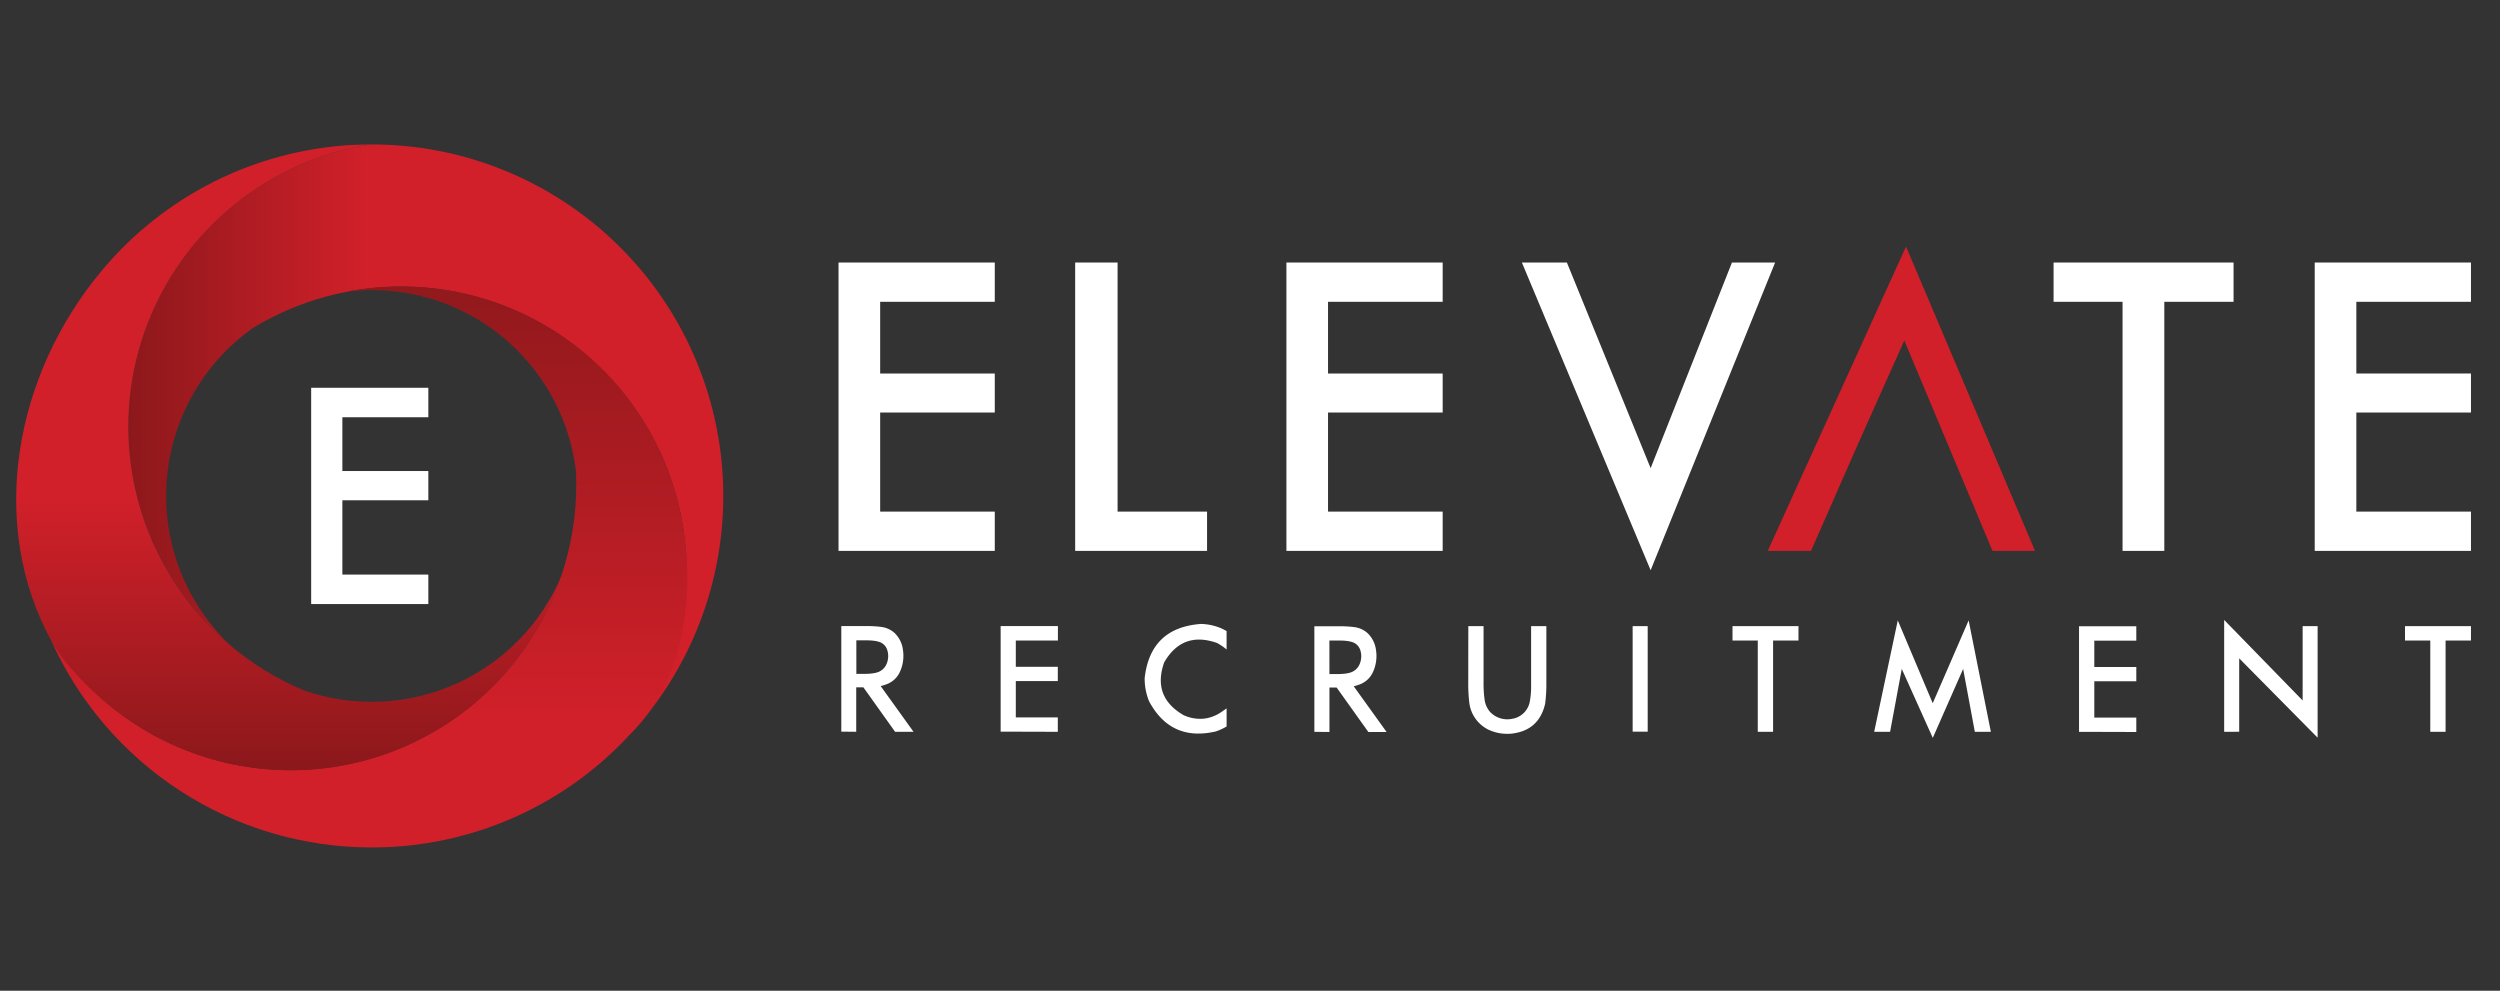
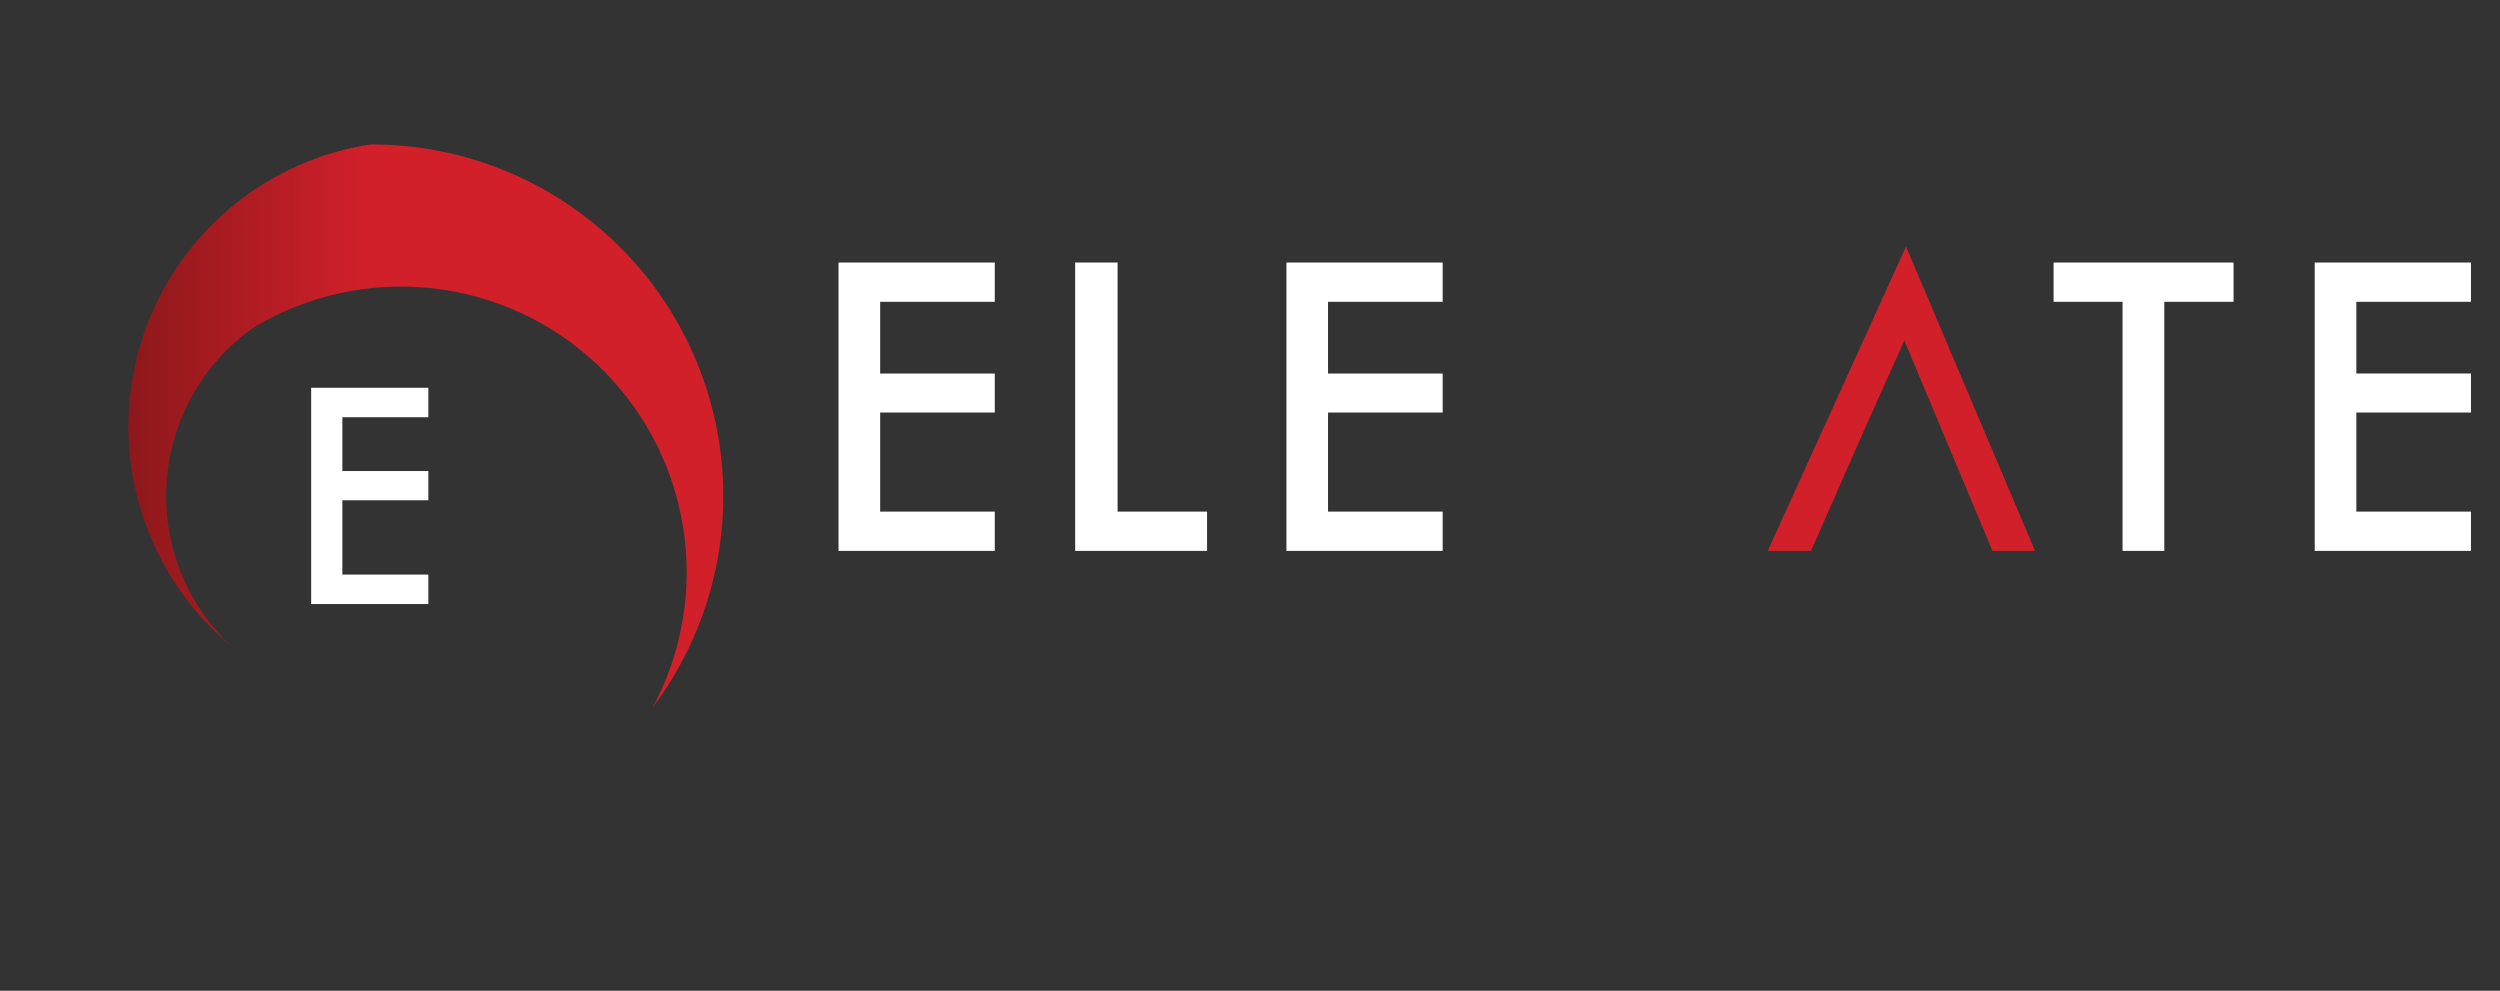
<svg xmlns="http://www.w3.org/2000/svg" xmlns:xlink="http://www.w3.org/1999/xlink" id="Layer_1" data-name="Layer 1" viewBox="0 0 900 356.67">
  <rect x="0" y="0" width="900" height="356.67" fill="#333333" stroke="none" />
  <defs>
    <style>.cls-1{fill:none;}.cls-2{fill:#fff;}.cls-3{fill:#d2202a;}.cls-4{clip-path:url(#clip-path);}.cls-5{fill:url(#linear-gradient);}.cls-6{clip-path:url(#clip-path-2);}.cls-7{fill:url(#linear-gradient-2);}.cls-8{clip-path:url(#clip-path-3);}.cls-9{fill:url(#linear-gradient-3);}</style>
    <clipPath id="clip-path">
      <path class="cls-1" d="M133.41,52A102.47,102.47,0,0,0,84.25,73.72a105,105,0,0,0-10.68,10A102.82,102.82,0,0,0,79.16,229c1.2,1.11,2.42,2.18,3.65,3.22A74.14,74.14,0,0,1,91.14,118,102.85,102.85,0,0,1,235,254.62,126.58,126.58,0,0,0,134.23,52Z" />
    </clipPath>
    <linearGradient id="linear-gradient" x1="204.74" y1="454.69" x2="207.73" y2="454.69" gradientTransform="matrix(-29.5, 0, 0, 29.5, 6172.81, -13259.16)" gradientUnits="userSpaceOnUse">
      <stop offset="0" stop-color="#d2202a" />
      <stop offset="0.99" stop-color="#8c181b" />
      <stop offset="1" stop-color="#8c181b" />
    </linearGradient>
    <clipPath id="clip-path-2">
-       <path class="cls-1" d="M124.77,105a74,74,0,0,1,82.58,64.63,102.83,102.83,0,0,1-189.09,60.6,126.46,126.46,0,0,0,115.13,74.85h.8a126.25,126.25,0,0,0,92.5-40.57,73.57,73.57,0,0,0,8.29-9.91c12.55-19.59,14.55-43.83,10.74-66.09a102.66,102.66,0,0,0-101.28-85.4A103.62,103.62,0,0,0,124.77,105" />
-     </clipPath>
+       </clipPath>
    <linearGradient id="linear-gradient-2" x1="204.24" y1="464.98" x2="207.23" y2="464.98" gradientTransform="matrix(0, -57.46, -57.46, 0, 26849.69, 11996.84)" xlink:href="#linear-gradient" />
    <clipPath id="clip-path-3">
-       <path class="cls-1" d="M133.41,52A126.26,126.26,0,0,0,40.94,92.54c-1.43,1.56-2.82,3.13-4.18,4.75-31.87,38-41,91.49-18.5,133,4,7.4,10.09,13.7,16.55,19.69a102.87,102.87,0,0,0,167.36-42.77,74.16,74.16,0,0,1-92.82,41.31A102.32,102.32,0,0,1,82.8,232.25c-1.23-1-2.45-2.11-3.65-3.22A102.82,102.82,0,0,1,73.57,83.74a105,105,0,0,1,10.68-10A102.47,102.47,0,0,1,133.41,52Z" />
-     </clipPath>
+       </clipPath>
    <linearGradient id="linear-gradient-3" x1="193.72" y1="459.35" x2="196.7" y2="459.35" gradientTransform="matrix(0, 33.24, 33.24, 0, -15170.14, -6261.19)" xlink:href="#linear-gradient" />
  </defs>
  <title>elevate-recruitment-trans</title>
-   <path class="cls-2" d="M865.8,230.6v-5.19h23.75v5.19h-9.14v32.86H874.9V230.6Zm-65.1,32.86V223.17l28.25,29V225.41h5.39v40.15L806.11,237v26.43Zm-52.25,0v-38h20.62v5.19H753.95v9.46h15.12v5.15H753.95v13.07h15.12v5.19Zm-73.75,0,8.5-40.12,12.58,29.82,12.93-29.82,8,40.12h-5.77l-4.21-22.65-10.93,24.83-11.16-24.83-4.21,22.65Zm-51-32.86v-5.19h23.75v5.19h-9.14v32.86h-5.51V230.6Zm-35.95-5.19h5.42v38h-5.42Zm-59.16,0h5.49v20.34a42.26,42.26,0,0,0,.38,6.14,8.33,8.33,0,0,0,1.92,4.35,8.54,8.54,0,0,0,8.06,2.52,7.67,7.67,0,0,0,6.28-6.16,30.21,30.21,0,0,0,.48-4.72l0-2.12V225.41h5.49v20.34a53.7,53.7,0,0,1-.45,7.65Q554,263,544.15,264.11a16,16,0,0,1-8.38-1.46,12.51,12.51,0,0,1-6.86-10,59,59,0,0,1-.34-6.93Zm-50,17.25h3.11a22.07,22.07,0,0,0,2.43-.14,11.52,11.52,0,0,0,1.52-.27,5.38,5.38,0,0,0,3.56-2.62,7.19,7.19,0,0,0,.46-5.68,4.43,4.43,0,0,0-2.5-2.67,9.24,9.24,0,0,0-2.11-.51,18,18,0,0,0-2.48-.17h-4Zm-5.42,20.8v-38h9.44a37.14,37.14,0,0,1,5,.31,8.77,8.77,0,0,1,4.64,2.09,10.1,10.1,0,0,1,3.1,6.11,13.86,13.86,0,0,1-1.22,8.26,8.49,8.49,0,0,1-5,4.29c-.58.21-1.17.39-1.78.55l11.82,16.44H492.6l-11.41-16H478.6v16Zm-31.6-36.18v6.54a19.33,19.33,0,0,0-3.47-2.36q-12.42-4.36-19,7-4.37,12.42,7,19a14.41,14.41,0,0,0,7.61,1.22,14,14,0,0,0,6.19-2.5l1.68-1.16v6.5a19.3,19.3,0,0,1-3.93,1.81q-16.19,3.73-24-10.91a21.74,21.74,0,0,1-1.57-8.33q2.05-18.12,20.22-19.47a19.83,19.83,0,0,1,7.39,1.59c.66.32,1.31.66,1.93,1m-81.39,36.18v-38h20.62v5.19H365.69v9.46h15.12v5.15H365.69v13.07h15.12v5.19Zm-51.94-20.8h3.11a22.07,22.07,0,0,0,2.43-.14,11.52,11.52,0,0,0,1.52-.27,5.38,5.38,0,0,0,3.56-2.62,7.19,7.19,0,0,0,.46-5.68,4.43,4.43,0,0,0-2.5-2.67,9.24,9.24,0,0,0-2.11-.51,18,18,0,0,0-2.48-.17h-4Zm-5.42,20.8v-38h9.44a37.14,37.14,0,0,1,5,.31,8.77,8.77,0,0,1,4.64,2.09,10.1,10.1,0,0,1,3.1,6.11,13.86,13.86,0,0,1-1.22,8.26,8.49,8.49,0,0,1-5,4.29c-.58.21-1.17.39-1.78.55l11.82,16.44h-6.64l-11.41-16h-2.58v16Z" />
-   <polygon class="cls-2" points="547.88 94.51 564.08 94.51 594.23 168.54 623.5 94.51 639.04 94.51 594.23 205.28 547.88 94.51" />
  <polygon class="cls-2" points="833.3 94.51 833.3 198.32 889.55 198.32 889.55 184.18 848.28 184.18 848.28 148.51 889.55 148.51 889.55 134.46 848.28 134.46 848.28 108.65 889.55 108.65 889.55 94.51 833.3 94.51" />
  <polygon class="cls-2" points="739.29 108.65 739.29 94.51 804.08 94.51 804.08 108.65 779.15 108.65 779.15 198.32 764.12 198.32 764.12 108.65 739.29 108.65" />
  <polygon class="cls-3" points="732.61 198.32 717.3 198.32 685.55 122.56 668.91 159.77 651.96 198.32 636.39 198.32 686.17 88.77 732.61 198.32" />
  <polygon class="cls-2" points="301.87 198.32 301.87 94.51 358.12 94.51 358.12 108.65 316.86 108.65 316.86 134.47 358.12 134.47 358.12 148.51 316.86 148.51 316.86 184.18 358.12 184.18 358.12 198.32 301.87 198.32" />
  <polygon class="cls-2" points="387.06 198.32 387.06 94.51 402.33 94.51 402.33 184.18 434.54 184.18 434.54 198.32 387.06 198.32" />
  <polygon class="cls-2" points="463.11 198.32 463.11 94.51 519.36 94.51 519.36 108.65 478.09 108.65 478.09 134.47 519.36 134.47 519.36 148.51 478.09 148.51 478.09 184.18 519.36 184.18 519.36 198.32 463.11 198.32" />
  <g class="cls-4">
    <rect class="cls-5" x="42.48" y="51.96" width="225.69" height="202.65" />
  </g>
  <g class="cls-6">
-     <rect class="cls-7" x="18.26" y="102.45" width="231.28" height="202.65" />
-   </g>
+     </g>
  <g class="cls-8">
    <rect class="cls-9" x="-4.23" y="51.96" width="206.41" height="231.98" />
  </g>
  <polygon class="cls-2" points="112.02 217.46 112.02 139.6 154.2 139.6 154.2 150.21 123.25 150.21 123.25 169.57 154.2 169.57 154.2 180.1 123.25 180.1 123.25 206.85 154.2 206.85 154.2 217.46 112.02 217.46" />
</svg>